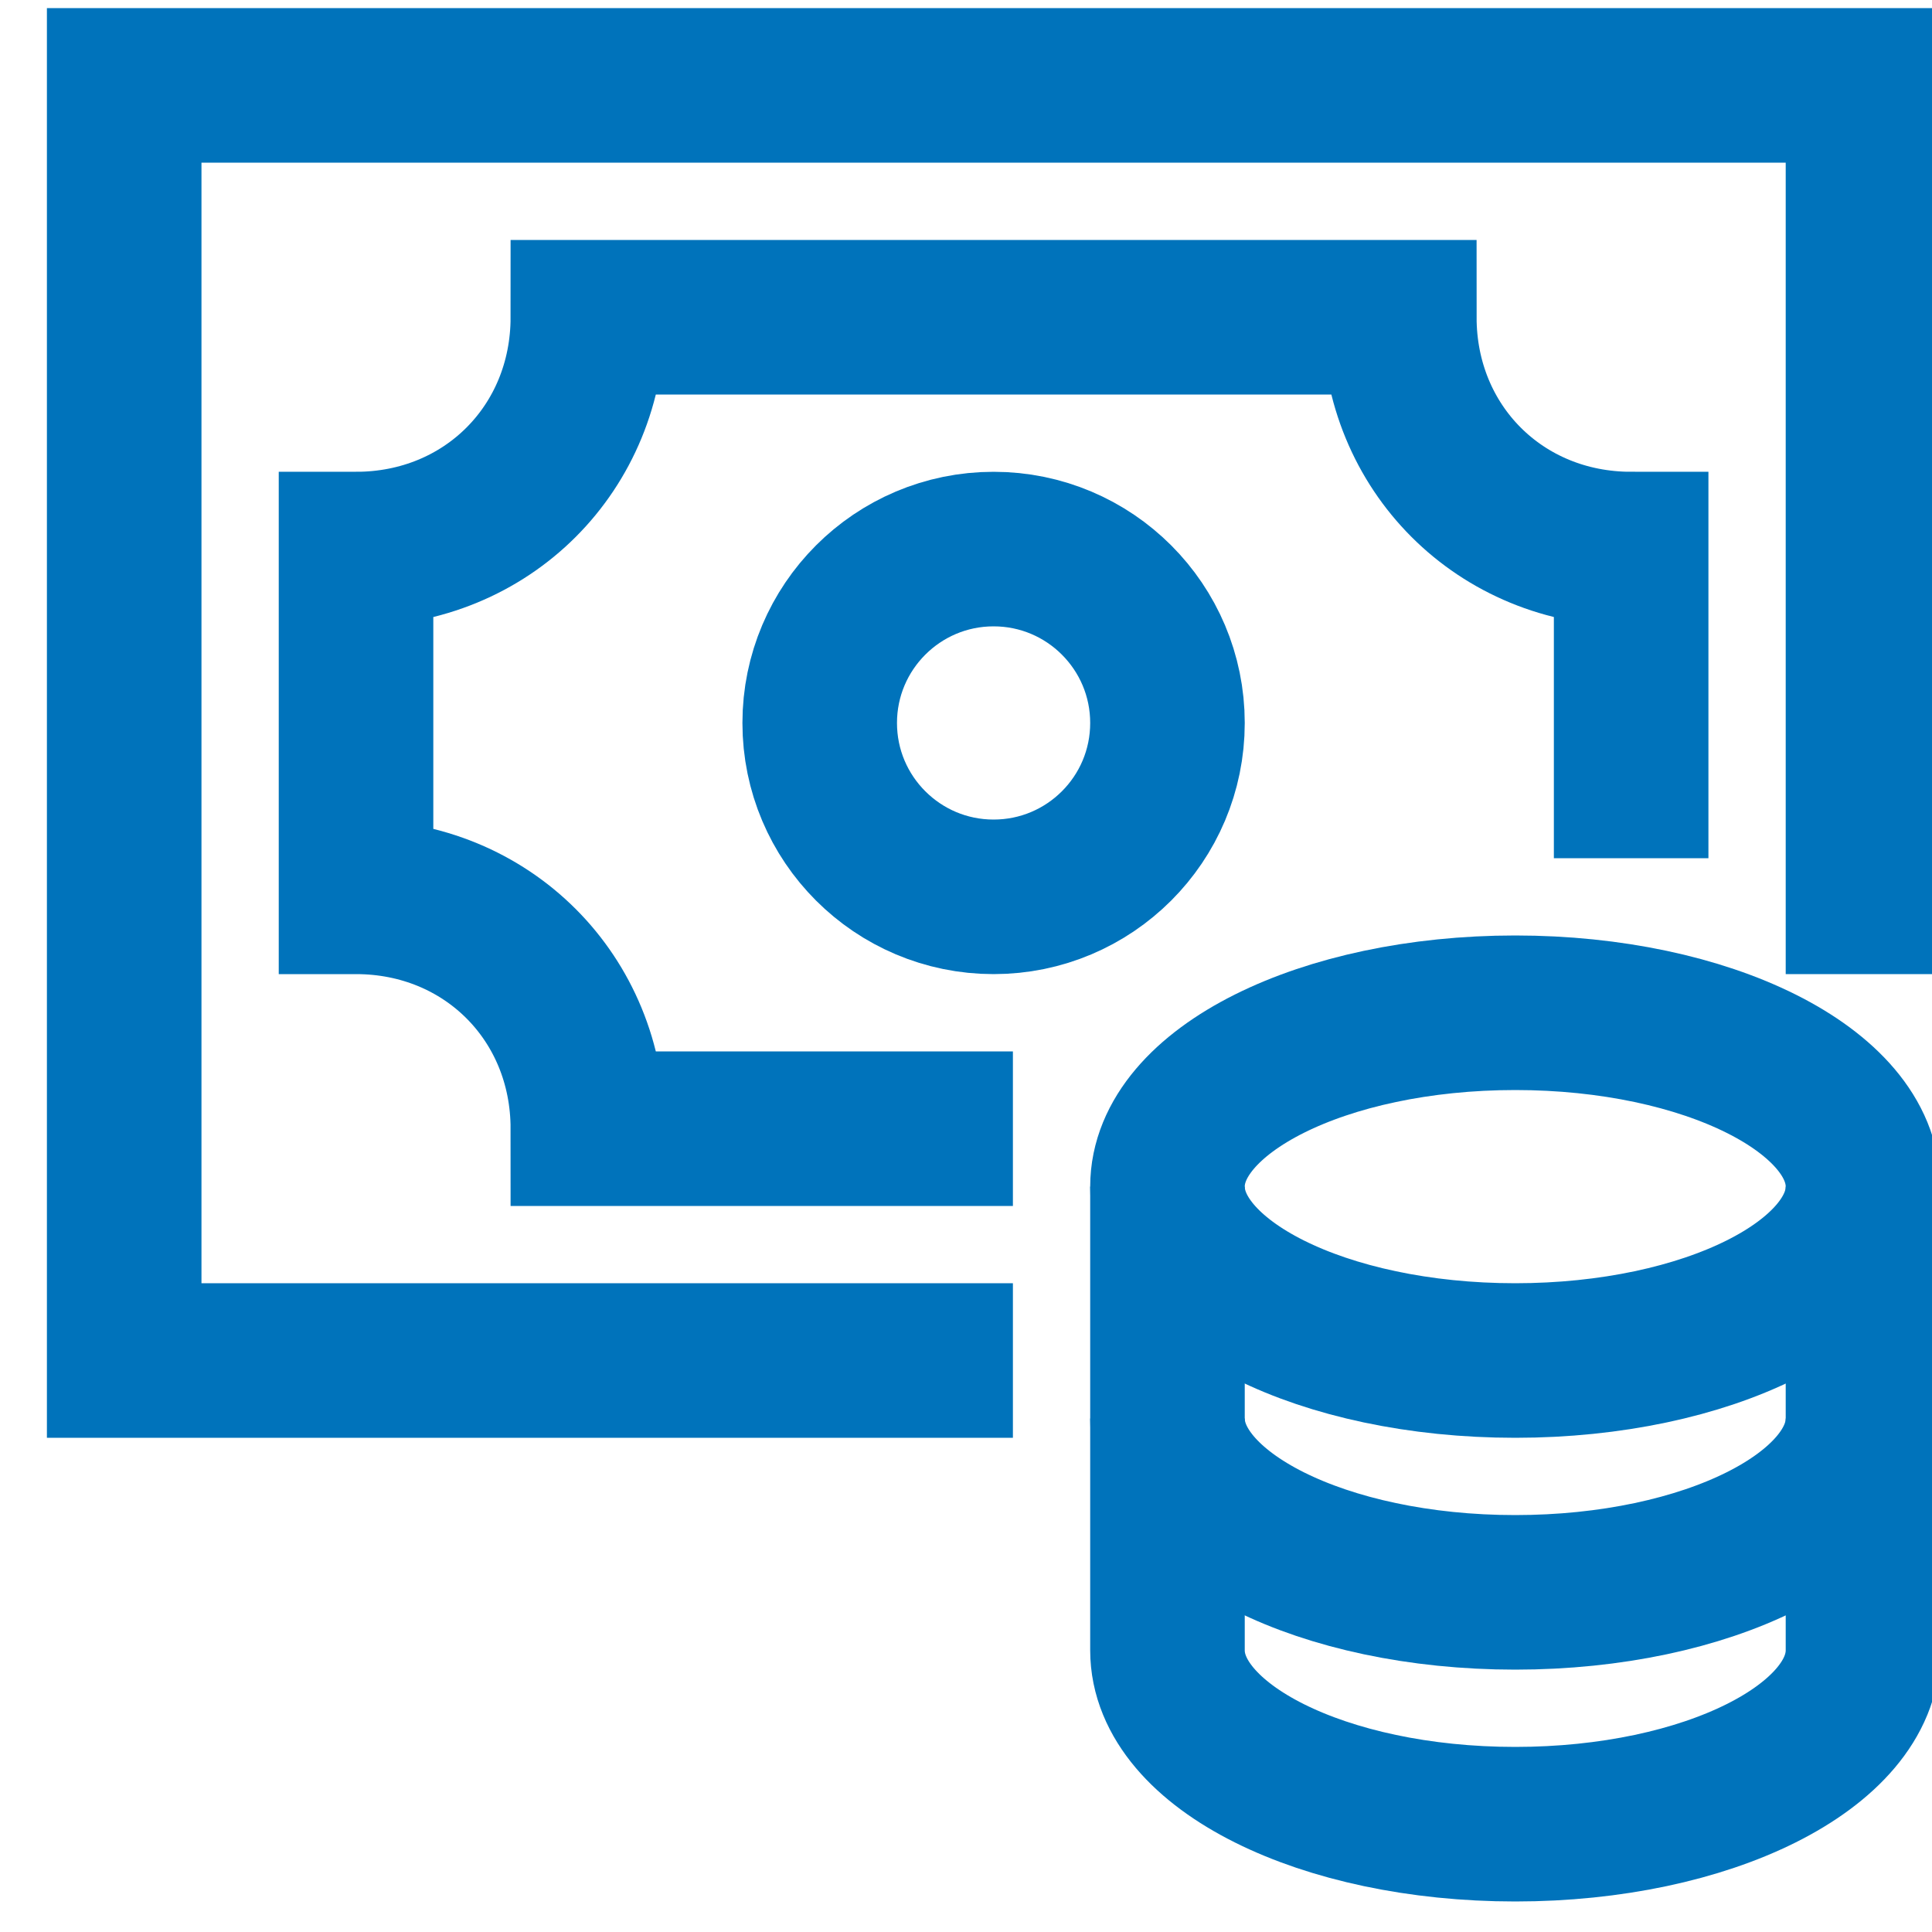
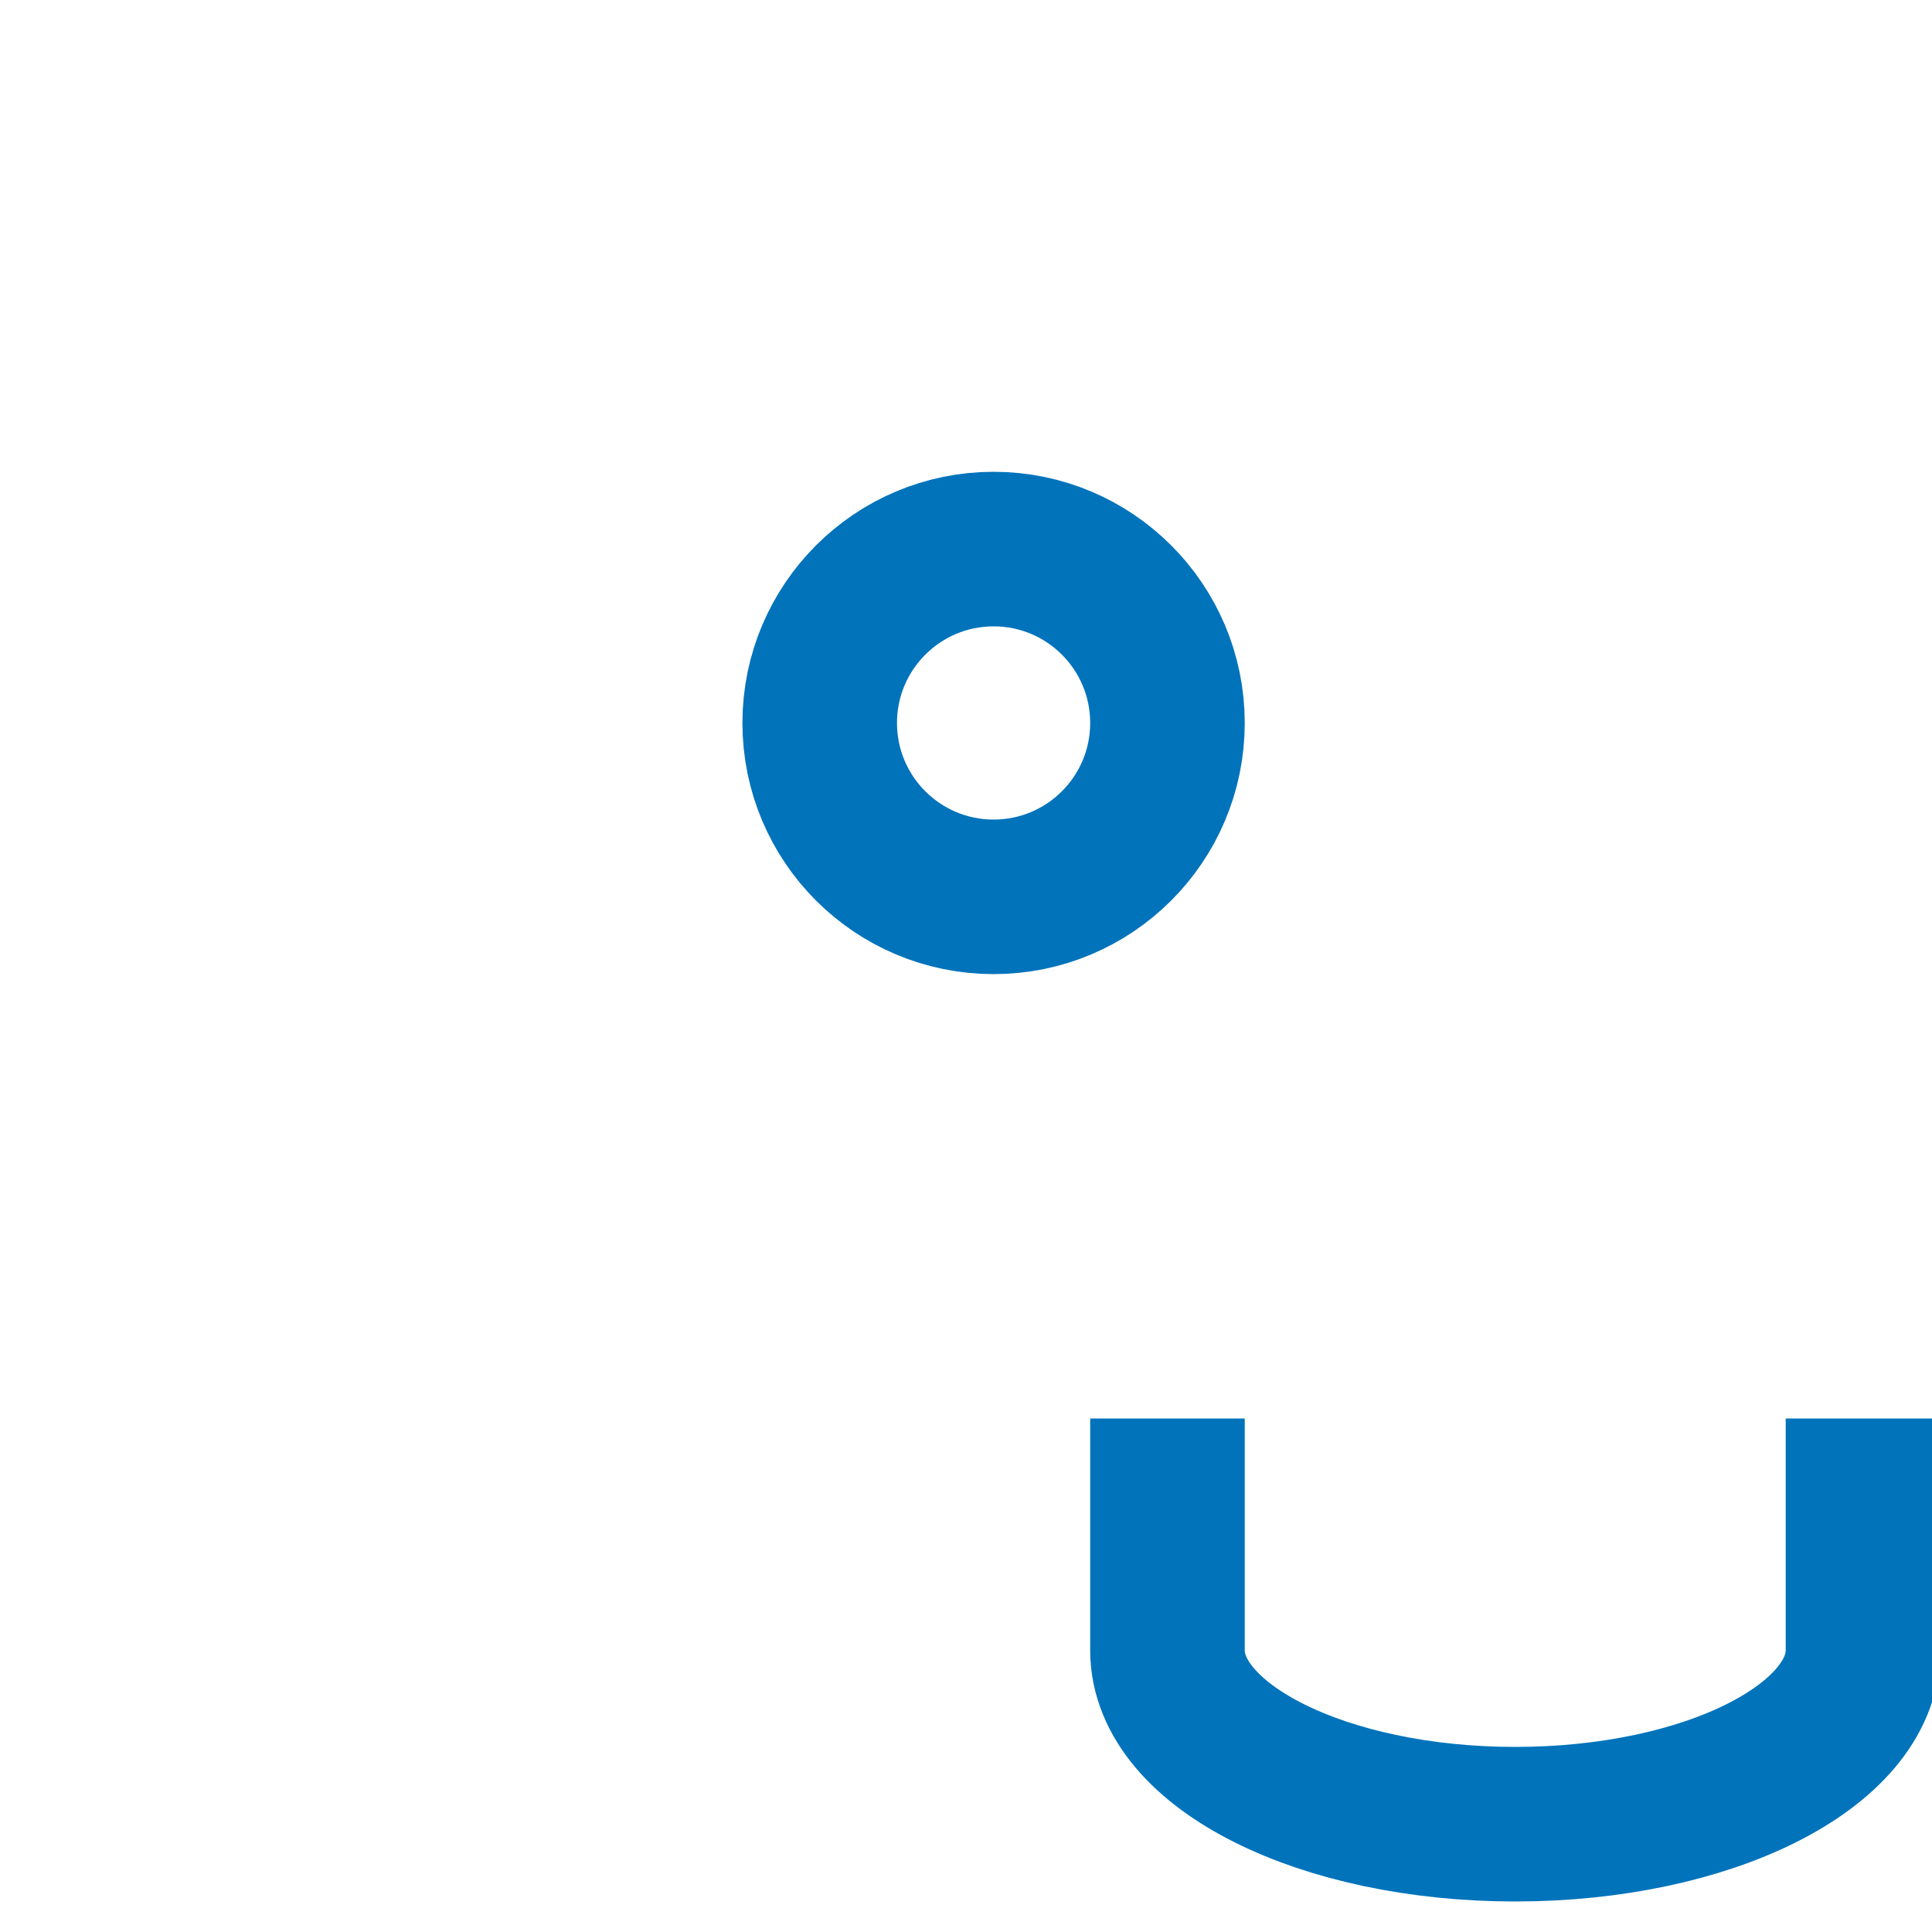
<svg xmlns="http://www.w3.org/2000/svg" width="25" height="25" viewBox="0 0 25 25" fill="none">
  <g id="Group">
-     <path id="Vector" d="M12.107 17.605H1.607V1.105H24.107V11.605" stroke="#0073BB" stroke-width="2" stroke-miterlimit="10" stroke-linecap="square" />
    <path id="Vector_2" d="M12.857 11.605C14.1 11.605 15.107 10.598 15.107 9.355C15.107 8.113 14.1 7.105 12.857 7.105C11.615 7.105 10.607 8.113 10.607 9.355C10.607 10.598 11.615 11.605 12.857 11.605Z" stroke="#0073BB" stroke-width="2" stroke-miterlimit="10" stroke-linecap="square" />
-     <path id="Vector_3" d="M21.107 10.105V7.105C19.413 7.105 18.107 5.8 18.107 4.105H7.607C7.607 5.8 6.302 7.105 4.607 7.105V11.605C6.302 11.605 7.607 12.911 7.607 14.605H12.107" stroke="#0073BB" stroke-width="2" stroke-miterlimit="10" stroke-linecap="square" />
-     <path id="Vector_4" d="M15.107 15.355V18.355C15.107 19.598 17.122 20.605 19.607 20.605C22.093 20.605 24.107 19.598 24.107 18.355V15.355" stroke="#0073BB" stroke-width="2" stroke-miterlimit="10" />
    <path id="Vector_5" d="M15.107 18.355V21.355C15.107 22.598 17.122 23.605 19.607 23.605C22.093 23.605 24.107 22.598 24.107 21.355V18.355" stroke="#0073BB" stroke-width="2" stroke-miterlimit="10" />
-     <path id="Vector_6" d="M19.607 17.605C22.093 17.605 24.107 16.598 24.107 15.355C24.107 14.113 22.093 13.105 19.607 13.105C17.122 13.105 15.107 14.113 15.107 15.355C15.107 16.598 17.122 17.605 19.607 17.605Z" stroke="#0073BB" stroke-width="2" stroke-miterlimit="10" stroke-linecap="square" />
  </g>
</svg>